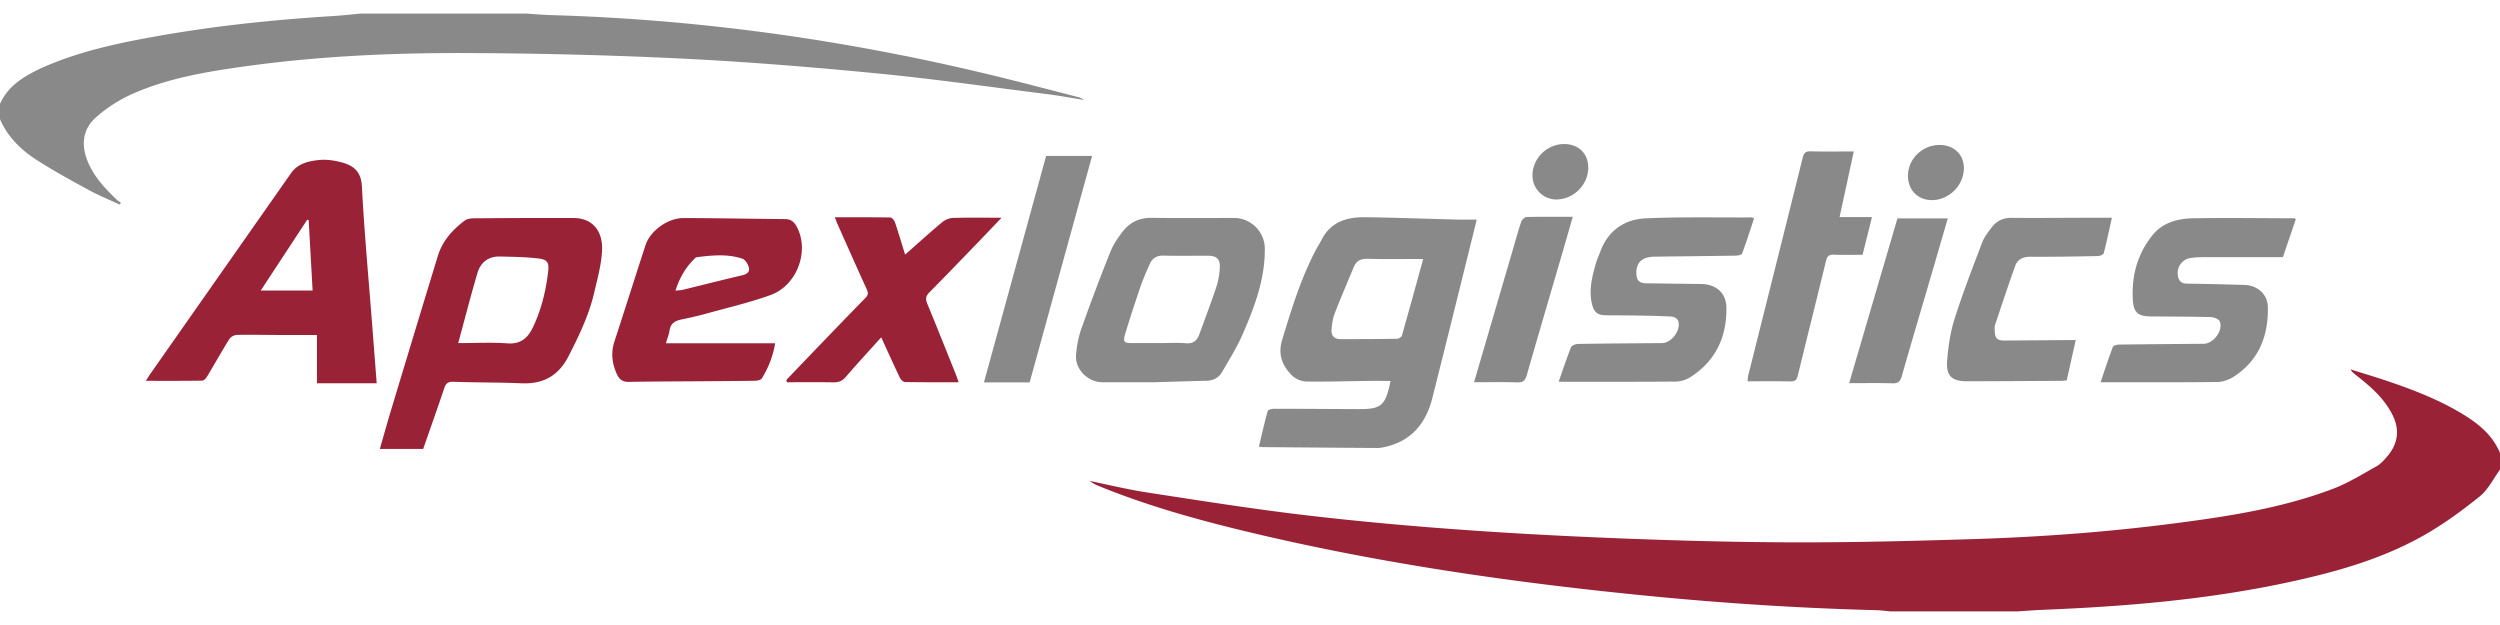
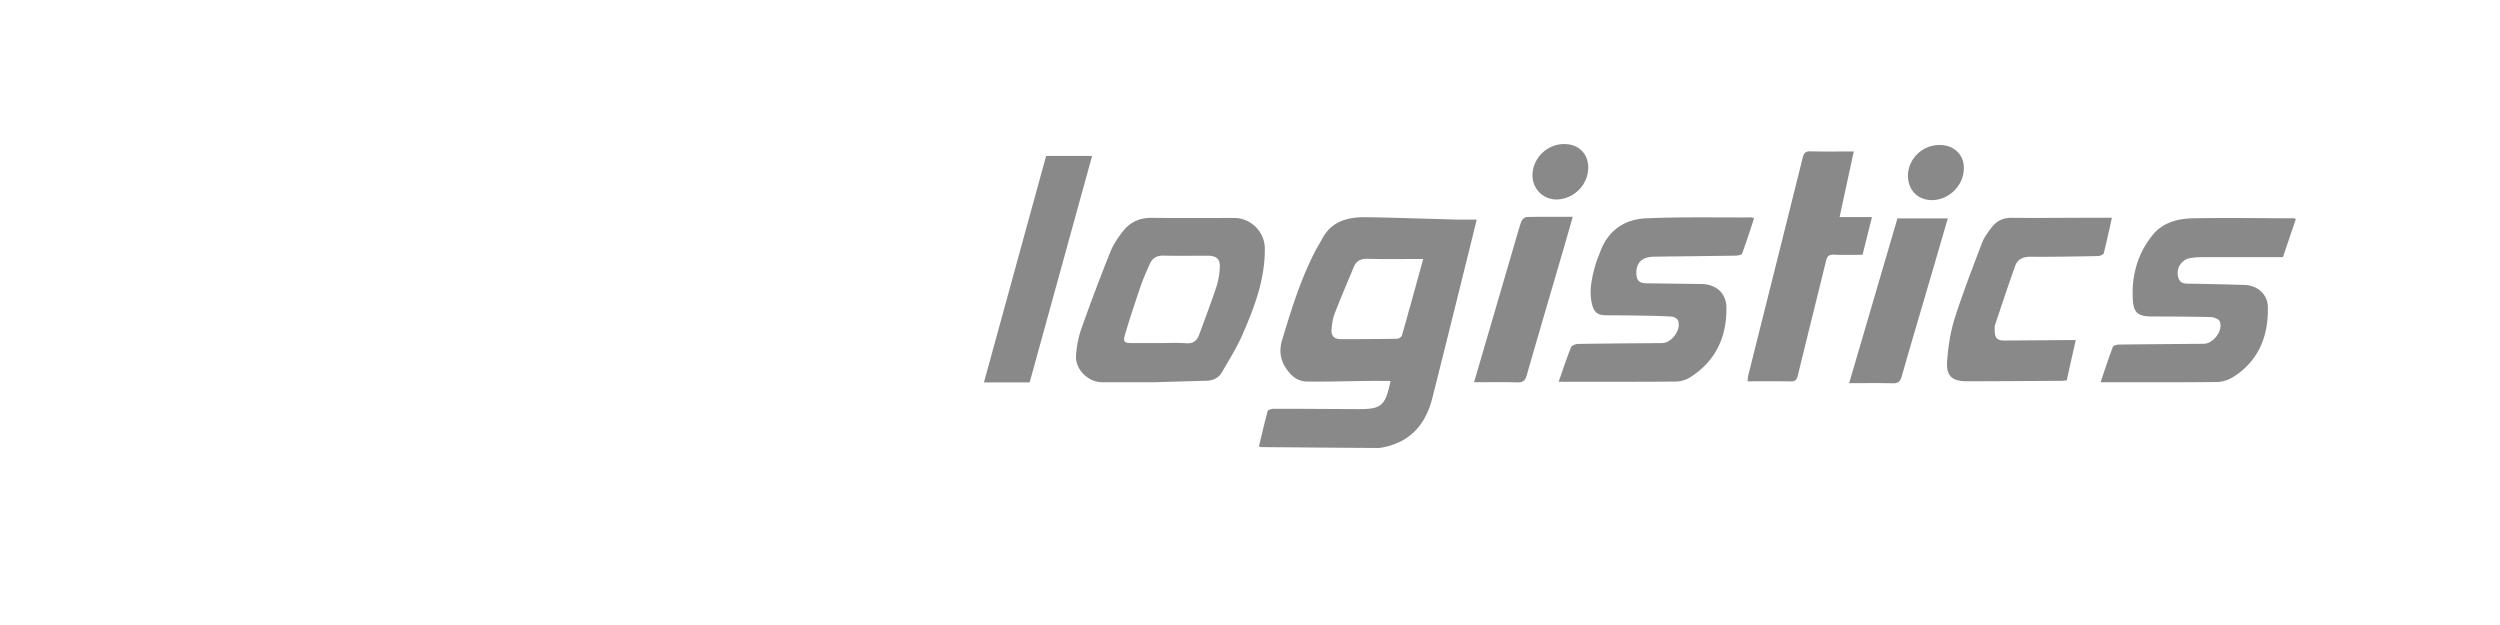
<svg xmlns="http://www.w3.org/2000/svg" width="160" height="40" fill="none">
  <path fill="#898989" d="m94.512 14.053-1.14 4.606c-.565 2.27-1.127 4.54-1.7 6.807-.399 1.582-1.288 2.713-2.939 3.116-.185.045-.378.09-.567.089-2.457-.014-4.914-.036-7.37-.056-.059-.001-.117-.014-.227-.027.185-.772.356-1.532.563-2.282.023-.081.262-.145.4-.145 1.807 0 3.612.016 5.418.022 1.459.005 1.721-.216 2.046-1.804-.531 0-1.038-.005-1.546.001-1.287.015-2.574.06-3.86.036a1.418 1.418 0 0 1-.892-.376c-.625-.624-.928-1.336-.64-2.287.593-1.957 1.189-3.906 2.14-5.727.123-.235.271-.458.393-.695.597-1.17 1.657-1.447 2.833-1.43 1.923.029 3.845.101 5.767.15.412.011.823.002 1.32.002Zm-3.427 2.521c-1.246 0-2.412.021-3.576-.01-.44-.013-.71.145-.868.526-.416.994-.837 1.986-1.227 2.99-.116.299-.16.633-.192.954-.044.441.152.668.56.669 1.211.002 2.423-.002 3.635-.022.107-.002.28-.115.306-.209.458-1.604.898-3.213 1.362-4.898ZM73.867 24.464c-1.11 0-2.219.003-3.328-.001-.896-.003-1.732-.815-1.673-1.71.038-.583.152-1.18.347-1.73a125.5 125.5 0 0 1 1.847-4.896c.195-.485.501-.941.829-1.352.454-.57 1.068-.843 1.825-.833 1.76.023 3.52.005 5.282.008 1.057.001 1.94.884 1.952 1.938.024 1.946-.647 3.72-1.398 5.46-.367.85-.866 1.646-1.33 2.45-.24.415-.616.585-1.117.571l-3.236.095Zm.35-2.506c.561 0 1.126-.036 1.684.01.453.038.7-.155.842-.539.373-1.01.753-2.02 1.095-3.04.13-.389.2-.807.228-1.217.039-.594-.192-.805-.777-.806-.946 0-1.893.014-2.838-.006-.41-.008-.693.156-.853.509-.225.497-.444 1-.621 1.515-.34.992-.665 1.99-.967 2.994-.15.5-.07.578.432.58h1.775ZM99.754 24.433c.27-.77.508-1.5.792-2.211.046-.115.295-.208.451-.21 1.79-.03 3.58-.04 5.37-.054.622-.005 1.249-.858 1.028-1.444-.046-.122-.261-.244-.405-.252-.752-.044-1.507-.055-2.26-.068-.651-.012-1.302-.01-1.953-.016-.516-.005-.758-.186-.883-.69-.219-.883-.012-1.734.227-2.578.076-.27.195-.527.292-.79.5-1.37 1.551-2.088 2.931-2.148 2.258-.097 4.523-.047 6.785-.057.025 0 .051.026.128.068-.246.742-.485 1.499-.761 2.242-.031.085-.264.133-.405.136-1.745.028-3.49.041-5.235.067-.76.011-1.145.383-1.128 1.06.012.466.183.637.65.643 1.168.016 2.336.031 3.505.045.919.01 1.588.56 1.606 1.48.037 1.887-.673 3.436-2.298 4.477a1.828 1.828 0 0 1-.917.287c-2.485.023-4.97.013-7.52.013ZM134.437 24.463c.259-.763.504-1.519.785-2.261.034-.09.26-.147.397-.149 1.805-.024 3.609-.036 5.414-.05.627-.006 1.267-.854 1.031-1.434-.061-.148-.368-.27-.566-.275-1.271-.034-2.544-.034-3.816-.041-.824-.006-1.127-.22-1.179-1.047-.099-1.562.305-3.016 1.313-4.219.64-.764 1.609-1.003 2.571-1.018 2.145-.035 4.29-.004 6.436.002.024 0 .048.021.111.05l-.826 2.434c-1.706 0-3.406-.002-5.105.003-.266 0-.533.015-.796.052-.594.084-.958.662-.797 1.246.078.282.258.392.557.396 1.227.016 2.454.049 3.68.083.813.023 1.476.586 1.495 1.394.043 1.84-.553 3.41-2.151 4.458-.307.201-.709.355-1.07.36-2.468.03-4.937.016-7.484.016ZM135.162 13.935c-.176.786-.332 1.535-.525 2.275-.024.09-.248.176-.381.178-1.435.028-2.87.054-4.305.044-.48-.003-.828.161-.983.595-.447 1.25-.865 2.511-1.285 3.77-.04.122-.023.266-.019.399.015.455.167.6.625.598 1.332-.008 2.664-.019 3.996-.029h.561l-.575 2.58c-.119.01-.221.028-.322.028-2.013.012-4.025.024-6.038.03-.979.003-1.368-.33-1.294-1.304.068-.908.203-1.833.477-2.697.521-1.647 1.149-3.26 1.762-4.876.129-.339.364-.644.583-.939.317-.425.732-.651 1.291-.646 1.673.015 3.346-.002 5.018-.006h1.414ZM119.807 13.89l-.604 2.417c-.63 0-1.235.02-1.839-.008-.319-.014-.429.109-.501.404-.594 2.444-1.209 4.882-1.801 7.326-.068.283-.172.388-.468.382-.901-.018-1.803-.007-2.749-.007.015-.146.013-.26.04-.366 1.164-4.65 2.334-9.297 3.489-13.949.074-.3.177-.412.496-.404.9.023 1.8.008 2.772.008l-.909 4.198h2.074ZM66.952 9.978h2.942l-3.996 14.496h-2.926l3.98-14.496ZM94.34 24.464l2.538-8.677c.158-.54.303-1.083.488-1.613.044-.124.222-.282.342-.285.96-.024 1.922-.013 2.948-.013-.187.65-.361 1.268-.54 1.884-.804 2.754-1.616 5.505-2.407 8.263-.1.346-.247.463-.61.45-.9-.03-1.802-.01-2.758-.01ZM118.345 24.523l3.092-10.547h3.222c-.37 1.272-.731 2.52-1.096 3.765-.619 2.115-1.25 4.226-1.852 6.345-.101.355-.255.457-.612.446-.885-.027-1.772-.009-2.754-.009ZM123.631 12.807c-.892-.005-1.517-.643-1.521-1.55-.003-1.081.915-1.98 2.023-1.979.908 0 1.548.602 1.555 1.46.01 1.114-.946 2.075-2.057 2.069ZM101.647 10.71c.009 1.098-.914 2.038-2.019 2.057a1.532 1.532 0 0 1-1.549-1.54c-.001-1.083.909-1.994 2.006-2.008.923-.011 1.554.591 1.562 1.491Z" />
-   <path fill="#9A2236" d="M120.999 39.13c-.304-.026-.608-.07-.912-.078-4.883-.127-9.754-.44-14.614-.917-8.706-.855-17.351-2.1-25.865-4.158-3.148-.76-6.261-1.64-9.267-2.865a2.445 2.445 0 0 1-.607-.333c1.228.25 2.448.551 3.686.74 3.376.517 6.751 1.056 10.142 1.455 3.452.406 6.917.714 10.384.958 3.688.26 7.384.44 11.079.574 3.488.127 6.981.206 10.472.205 3.579-.002 7.16-.097 10.738-.207 4.29-.133 8.569-.446 12.826-.995 3.478-.449 6.947-.973 10.247-2.224.971-.368 1.872-.931 2.786-1.44.263-.146.481-.395.682-.629.701-.812.825-1.71.337-2.677-.535-1.064-1.413-1.812-2.325-2.528-.127-.1-.256-.197-.355-.37.761.239 1.526.465 2.281.72 1.712.575 3.395 1.221 4.944 2.17.997.61 1.875 1.337 2.342 2.456v1.068c-.422.576-.749 1.27-1.286 1.705-1.123.907-2.303 1.77-3.555 2.483-2.815 1.602-5.916 2.437-9.061 3.097-5.063 1.061-10.199 1.48-15.357 1.689-.553.022-1.105.067-1.657.102h-8.085Z" />
-   <path fill="#898989" d="M33.67.87c.556.033 1.111.083 1.667.099 9.902.287 19.644 1.711 29.248 4.113 1.463.366 2.921.748 4.382 1.124a.94.94 0 0 1 .401.188c-.78-.124-1.557-.27-2.34-.368-3.625-.456-7.244-.974-10.878-1.327-4.151-.403-8.313-.743-12.478-.948-4.55-.223-9.108-.334-13.663-.355-4.824-.023-9.645.192-14.431.865-2.463.346-4.92.761-7.206 1.794a9.205 9.205 0 0 0-2.213 1.44c-.842.732-.982 1.717-.575 2.763.392 1.01 1.11 1.775 1.87 2.508.083.081.189.14.284.209l-.082.117c-.663-.31-1.343-.587-1.985-.936-1.104-.6-2.207-1.206-3.266-1.88C1.375 9.621.5 8.788 0 7.632v-.98c.412-.943 1.173-1.527 2.047-1.995.207-.111.418-.219.634-.315C5.06 3.28 7.587 2.75 10.132 2.3c3.698-.654 7.428-1.041 11.174-1.272.599-.037 1.195-.105 1.792-.159H33.67Z" />
-   <path fill="#9A2236" d="M24.108 24.53h-3.824v-3.092c-.912 0-1.779.002-2.645 0-.829-.003-1.658-.025-2.486-.003a.667.667 0 0 0-.475.265c-.493.791-.948 1.606-1.429 2.405-.066.11-.2.255-.306.256-1.18.019-2.36.012-3.609.012.122-.19.202-.325.291-.452l9.002-12.84c.435-.62 1.116-.769 1.785-.84.47-.05.976.025 1.439.146.77.202 1.262.587 1.312 1.55.15 2.913.422 5.82.647 8.73l.298 3.863Zm-4.101-5.938-.253-4.509-.091-.022-2.974 4.531h3.318ZM27.084 28.73h-2.775c.264-.912.505-1.776.764-2.635.98-3.242 1.961-6.484 2.952-9.723.294-.959.94-1.672 1.72-2.258.168-.126.445-.142.672-.143 2.102-.015 4.203-.027 6.304-.017 1.152.005 1.878.778 1.81 2.101-.046.905-.302 1.803-.508 2.695-.33 1.423-.964 2.722-1.622 4.02-.649 1.28-1.63 1.823-3.037 1.761-1.447-.063-2.898-.044-4.346-.097-.357-.013-.486.112-.59.422-.438 1.303-.899 2.598-1.344 3.875Zm2.242-6.772c1.13 0 2.137-.058 3.134.017.861.066 1.324-.344 1.655-1.042.531-1.12.82-2.309.964-3.533.07-.591-.038-.788-.624-.858-.817-.099-1.646-.105-2.47-.125-.73-.017-1.227.38-1.425 1.048-.43 1.44-.8 2.898-1.234 4.493ZM42.619 21.97h6.989a6.028 6.028 0 0 1-.855 2.25c-.065.1-.279.146-.425.148-1.346.02-2.692.027-4.039.036-1.346.01-2.693.01-4.039.037-.384.008-.606-.146-.76-.477-.318-.686-.407-1.376-.166-2.11.672-2.053 1.318-4.114 1.99-6.166.303-.922 1.428-1.736 2.429-1.733 2.174.006 4.349.047 6.523.068.472.004.666.327.824.69.665 1.533-.154 3.585-1.771 4.168-1.359.489-2.775.818-4.17 1.205-.511.142-1.032.256-1.552.364-.395.082-.678.247-.744.691-.039.26-.141.509-.234.83Zm.611-3.367c.221-.026.35-.027.472-.056 1.26-.308 2.515-.63 3.778-.923.288-.067.514-.197.453-.478-.048-.222-.228-.524-.418-.588-.943-.32-1.92-.22-2.89-.103a.223.223 0 0 0-.12.05c-.594.564-1.004 1.237-1.275 2.098ZM61.352 24.463c-1.188 0-2.311.008-3.433-.013-.114-.002-.27-.156-.328-.277-.402-.839-.782-1.688-1.193-2.584-.782.868-1.541 1.69-2.27 2.537-.228.265-.465.35-.8.344-.987-.018-1.975-.006-2.962-.006l-.043-.143c.39-.41.78-.82 1.172-1.227 1.294-1.344 2.583-2.692 3.89-4.023.196-.2.184-.342.08-.572-.627-1.372-1.238-2.752-1.852-4.13-.064-.144-.116-.293-.183-.462 1.217 0 2.382-.008 3.546.013.104.002.257.174.298.296.227.67.427 1.349.653 2.08.818-.72 1.582-1.415 2.374-2.076.184-.154.46-.266.699-.273 1.001-.03 2.005-.012 3.1-.012-.55.574-1.048 1.102-1.553 1.624-1.019 1.054-2.034 2.112-3.066 3.152-.237.238-.257.436-.132.737.623 1.504 1.223 3.016 1.83 4.527.054.135.098.275.173.488Z" />
</svg>